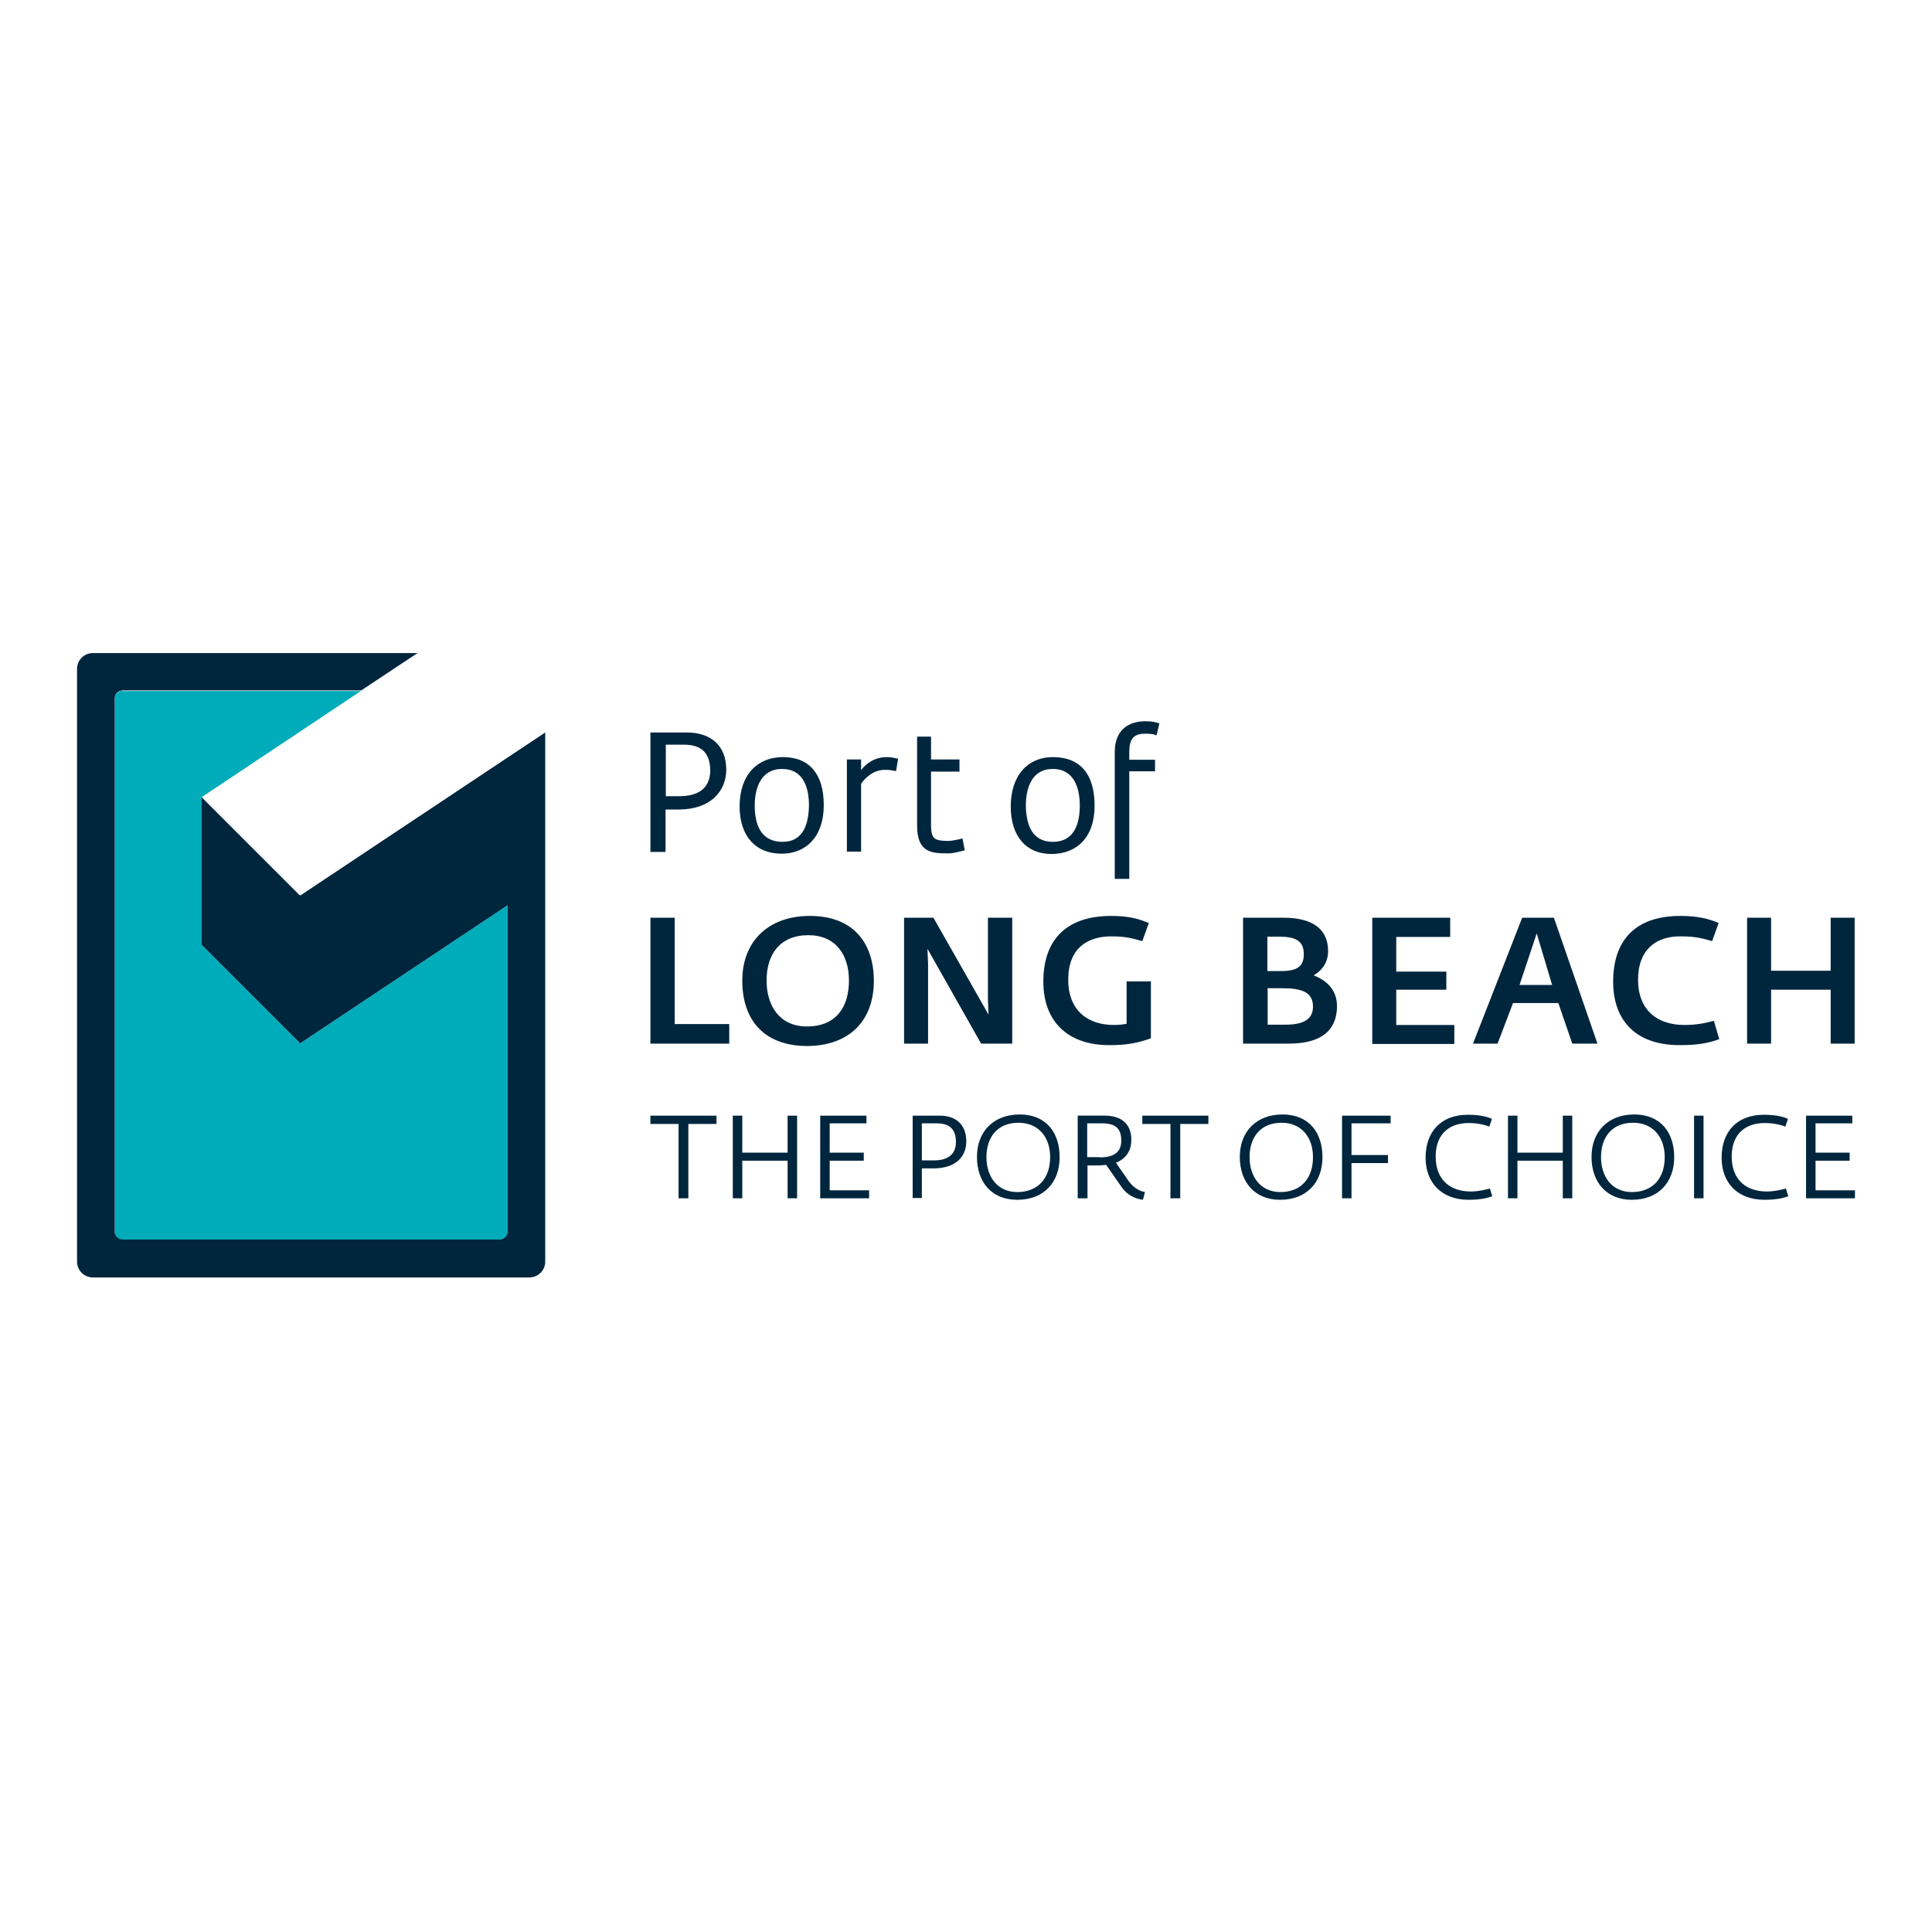
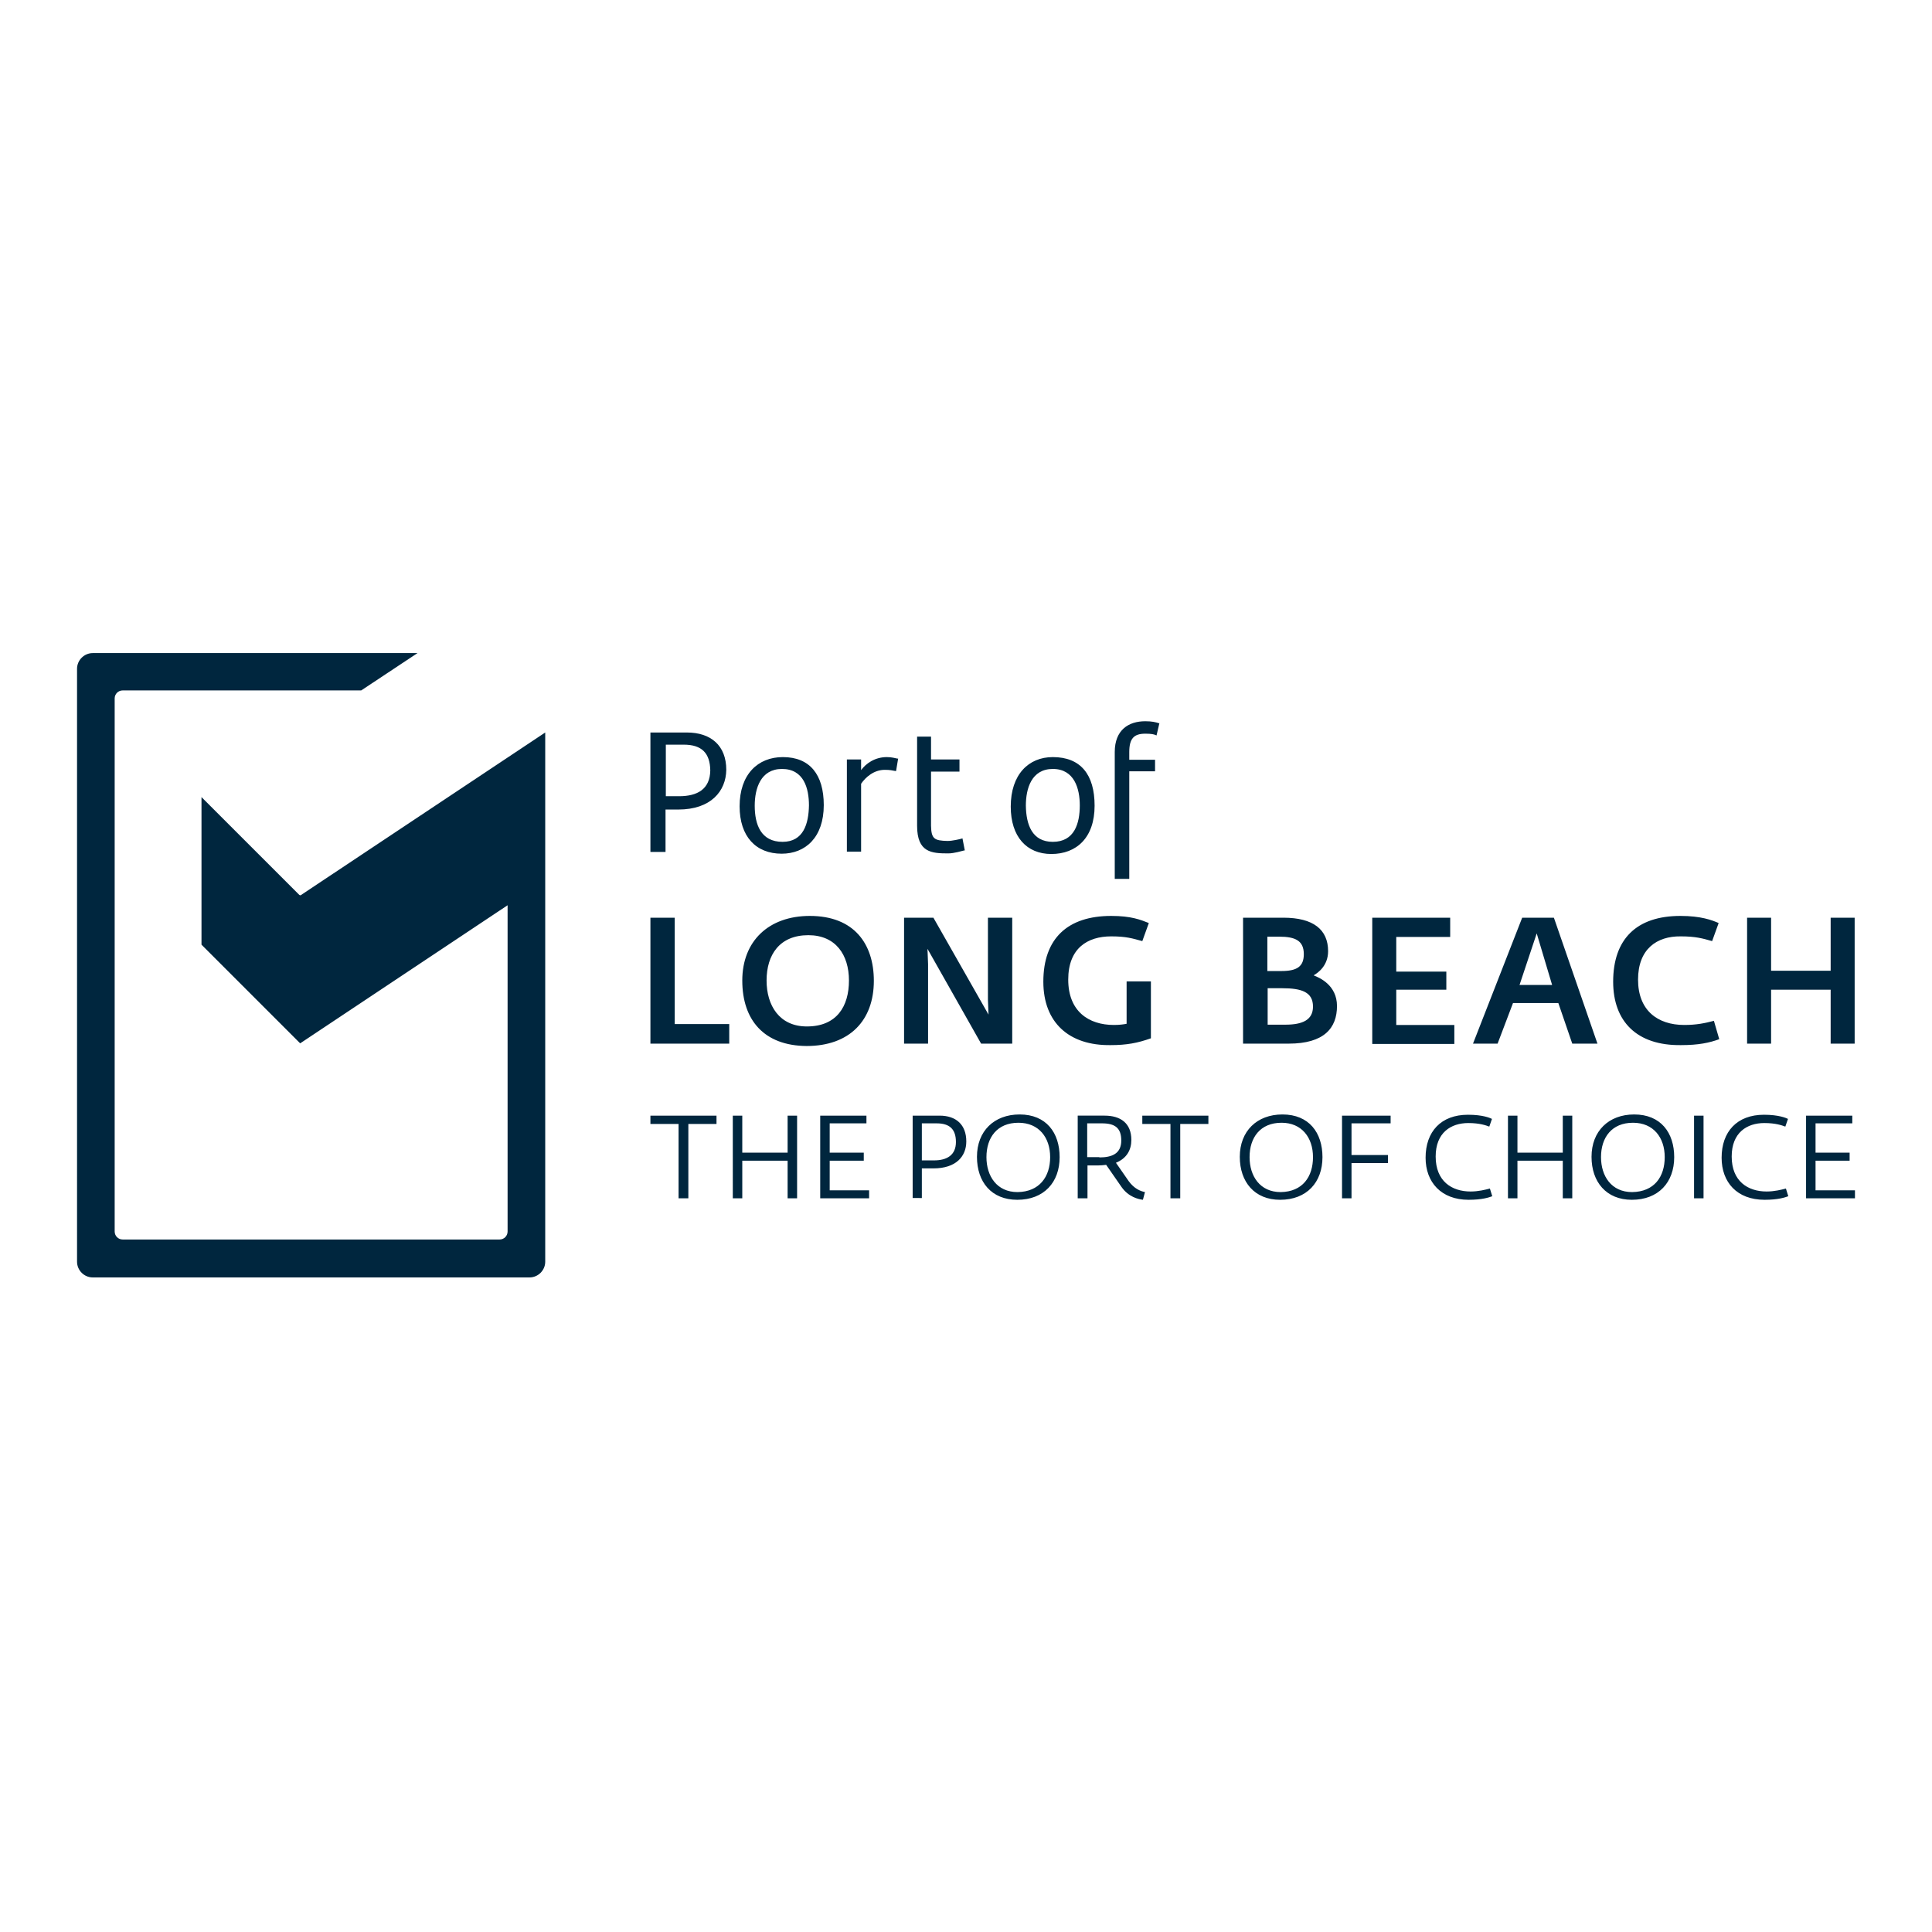
<svg xmlns="http://www.w3.org/2000/svg" version="1.1" id="layer" x="0px" y="0px" viewBox="-153 -46 652 652" style="enable-background:new -153 -46 652 652;" xml:space="preserve">
  <style type="text/css">
	.st0{fill:#00ACBA;}
	.st1{fill:#00263E;}
</style>
-   <path class="st0" d="M-111.6,187.1c-1.5,0-2.7,1.2-2.7,2.7v179.9c0,1.5,1.2,2.7,2.7,2.7H15.6c1.5,0,2.7-1.2,2.7-2.7V259.5l-70,46.6  l-33.3-33.3V223l1.3,1.3l-1.2-1.3l53.7-35.8H-111.6z" />
  <path class="st1" d="M31,379.8c0,2.9-2.4,5.3-5.3,5.3h-147.4c-2.9,0-5.3-2.4-5.3-5.3V179.7c0-2.9,2.4-5.3,5.3-5.3h109.6l-19,12.6  h-80.5c-1.5,0-2.7,1.2-2.7,2.7v179.9c0,1.5,1.2,2.7,2.7,2.7H15.6c1.5,0,2.7-1.2,2.7-2.7V259.5l-70,46.6l-33.3-33.3V223l33,33  c0.1,0.1,0.4,0.2,0.5,0.1L31,201.2l0,0V379.8z M66.5,306.2h26.6v-6.6H74.7v-35.9h-8.2V306.2z M133.5,284.9c0-8.7-4.5-15.3-13.7-15.3  c-9.7,0-14.1,6.6-14.1,15.3c0,8.4,4.3,15.5,13.6,15.5C129.4,300.4,133.5,293.6,133.5,284.9 M97.5,284.9c0-13.3,8.9-21.8,22.8-21.8  c14.9,0,21.6,9.4,21.6,21.9c0,13.4-8.2,22-22.7,22C104.9,306.9,97.5,298.3,97.5,284.9 M152.1,263.7h9.9l18.6,32.7l-0.2-5v-27.7h8.2  v42.5h-10.5l-18.1-32l0.2,5.2v26.8h-8.1V263.7z M199.1,285.3c0-14.6,8.2-22.2,22.9-22.2c6.8,0,9.9,1.3,12.7,2.4l-2.2,6.1  c-3.3-0.9-5.4-1.6-10.5-1.6c-8,0-14.5,4-14.5,14.6c0,10.7,6.9,15.3,15.4,15.3c1.9,0,3.3-0.2,4.3-0.4v-14.3h8.2v19.2  c-4.5,1.6-8.2,2.3-13.6,2.3C207.8,306.9,199.1,299.1,199.1,285.3 M280.8,299.8c5.6,0,9.3-1.5,9.3-6.1c0-4.9-3.8-6.2-10.4-6.2h-4.9  v12.3H280.8z M279.4,281.7c5.3,0,7.6-1.5,7.6-5.7c0-4.5-2.8-5.9-8.3-5.9h-4v11.6H279.4z M266.5,263.7h13.6c10.1,0,15.1,4,15.1,11.3  c0,4.9-3.4,7.3-4.8,8.1v0.1c1.8,0.7,7.8,3.2,7.8,10.3c0,7.4-4.3,12.7-16.3,12.7h-15.4V263.7z M310.1,263.7h26.3v6.5h-18.2v11.7h16.9  v6.1h-16.9v11.9h19.6v6.4h-27.7V263.7z M370.8,286.4l-5.2-17.4l-5.8,17.4H370.8z M360.7,263.7h10.7l14.7,42.5h-8.5l-4.7-13.7h-15.3  l-5.2,13.7h-8.3L360.7,263.7z M391.4,285.3c0-14.3,7.8-22.2,22.7-22.2c6.9,0,10.6,1.4,12.9,2.4l-2.2,6.1c-3.2-0.9-5.5-1.6-10.6-1.6  c-8.1-0.1-14.4,4.3-14.4,14.6c0,10.4,6.6,15.3,15.6,15.3c4.1,0,7-0.6,10-1.4l1.8,6.2c-3.3,1.2-6.9,2-12.9,2  C399.4,306.9,391.4,298.7,391.4,285.3 M436.6,263.7h8.1v17.9h20.1v-17.9h8.1v42.5h-8.1V288h-20.1v18.2h-8.1V263.7z M76,333.3h-9.5  v-2.8h22.3v2.8h-9.5v25.1H76V333.3z M94.3,330.5h3.2v12.5h15.3v-12.5h3.2v27.9h-3.2v-12.7H97.5v12.7h-3.2V330.5z M123.8,330.5h15.6  v2.6h-12.4v9.9h11.5v2.7h-11.5v10h13.3v2.7h-16.5V330.5z M155,330.5h9.1c5.6,0,9,3.1,9,8.7c0,5-3.4,9.1-11.1,9.1h-4.5v-2.7h4.7  c4.4,0,7.4-1.8,7.4-6.2c0-4.3-2.1-6.3-6.5-6.3h-5v25.2H155V330.5z M201.4,344.5c0-6.6-3.8-11.6-10.7-11.6c-7.2,0-10.8,5-10.8,11.6  c0,6.4,3.5,11.8,10.5,11.8C197.8,356.2,201.4,351.1,201.4,344.5 M176.7,344.4c0-8.7,5.8-14.3,14.4-14.3c9,0,13.5,6.2,13.5,14.4  c0,8.5-5.3,14.4-14.3,14.4C181.6,358.9,176.7,352.9,176.7,344.4 M218,344.6c4.3,0,7.4-1.3,7.4-5.7c0-4.3-2.2-5.8-6.5-5.8h-5v11.4  H218z M225.5,354.6l-5.2-7.5c-0.7,0.1-1.8,0.2-2.6,0.2H214v11.1h-3.3v-27.9h9.1c5.3,0,9,2.5,9,8.2c0,3.3-1.5,6.2-5.2,7.7l4.3,6.2  c1.9,2.6,4,3.4,5.5,3.7l-0.7,2.6C231.2,358.7,227.9,358,225.5,354.6 M242,333.3h-9.5v-2.8h22.3v2.8h-9.5v25.1H242V333.3z   M290.1,344.5c0-6.6-3.8-11.6-10.6-11.6c-7.2,0-10.8,5-10.8,11.6c0,6.4,3.5,11.8,10.5,11.8C286.6,356.2,290.1,351.1,290.1,344.5   M265.4,344.4c0-8.7,5.8-14.3,14.4-14.3c9,0,13.5,6.2,13.5,14.4c0,8.5-5.3,14.4-14.3,14.4C270.4,358.9,265.4,352.9,265.4,344.4   M299.9,330.5h16.4v2.6h-13.2v10.7h12.3v2.7h-12.3v11.9h-3.2V330.5z M328.1,344.7c0-8.8,5.2-14.5,14.3-14.5c5.1,0,7.5,1.1,8.1,1.4  l-0.9,2.6c-1.1-0.4-3.2-1.2-7.1-1.2c-5.8,0-11,3.2-11,11.3c0,8.3,5.4,11.8,11.8,11.8c2.6,0,5-0.6,6.5-1l0.8,2.6  c-1.1,0.4-3.4,1.2-8,1.2C333.4,358.9,328.1,353,328.1,344.7 M355.9,330.5h3.2v12.5h15.3v-12.5h3.2v27.9h-3.2v-12.7h-15.3v12.7h-3.2  V330.5z M408.8,344.5c0-6.6-3.8-11.6-10.7-11.6c-7.2,0-10.8,5-10.8,11.6c0,6.4,3.5,11.8,10.5,11.8  C405.3,356.2,408.8,351.1,408.8,344.5 M384.1,344.4c0-8.7,5.8-14.3,14.4-14.3c9,0,13.5,6.2,13.5,14.4c0,8.5-5.3,14.4-14.3,14.4  C389.1,358.9,384.1,352.9,384.1,344.4 M418.7,330.5h3.2v27.9h-3.2V330.5z M428,344.7c0-8.8,5.2-14.5,14.3-14.5c5,0,7.5,1.1,8.1,1.4  l-0.9,2.6c-1.1-0.4-3.2-1.2-7.1-1.2c-5.8,0-11,3.2-11,11.3c0,8.3,5.4,11.8,11.8,11.8c2.6,0,5-0.6,6.5-1l0.8,2.6  c-1.1,0.4-3.4,1.2-8,1.2C433.2,358.9,428,353,428,344.7 M456.5,330.5h15.6v2.6h-12.4v9.9h11.5v2.7h-11.5v10H473v2.7h-16.5V330.5z   M76.2,222.7h-4.5v-17.4h6c6.2,0,8.9,2.9,9,8.7C86.6,220.3,82.4,222.7,76.2,222.7 M78.8,201.2H66.5v40.3h5.1v-14.3l4.3,0  c11,0,16.1-6.2,16.2-13.4C92.1,205.6,86.9,201.2,78.8,201.2 M111.1,238.1c-7.3,0-9.4-5.8-9.4-12.2c0-5.8,2-12.4,9.2-12.4  c7.4,0,9.1,6.6,9.1,12.3C119.9,231.9,118.2,238.1,111.1,238.1 M111.2,209.5c-8.5,0-14.6,5.9-14.6,16.6c0,10.2,5.5,16,14.2,16  c8,0,14.2-5.5,14.2-16.4C125,215.4,120.3,209.5,111.2,209.5 M150.1,210l-0.7,4.2l-0.2,0c-1.1-0.2-1.8-0.4-3.6-0.4  c-3.7,0-6.5,2.5-8,4.7v22.9h-4.8v-31.1h4.8v3.6c1.6-2.2,4.6-4.4,8.7-4.4c1.7,0,2.9,0.4,3.5,0.5L150.1,210z M172.6,241l-0.2,0  c-0.9,0.2-3.4,1-5.4,1c-5.6,0-10.5-0.3-10.5-9.3v-30.1h4.7v7.7h9.6v4.1h-9.6v18.3c0.1,4.4,1.1,5,5.6,5.1c1.6,0,4.1-0.6,4.8-0.8  l0.2-0.1L172.6,241z M202.3,238.1c-7,0-9-5.8-9.1-12.2c0-5.8,1.9-12.4,9.1-12.4c7.3,0,9.1,6.7,9.1,12.3  C211.4,231.9,209.6,238.1,202.3,238.1 M202.3,209.5c-8.2,0-14.2,5.9-14.2,16.7c0,10.2,5.4,16,13.7,16c8.5,0,14.6-5.5,14.6-16.3  C216.4,215.4,211.7,209.5,202.3,209.5 M238.3,197.9l-1,4.3l-0.2-0.1c-0.7-0.3-1.5-0.5-3.6-0.5c-3.8,0-5.4,1.6-5.4,6.2l0,2.6h8.7v3.9  h-8.7v36.3h-4.9v-42.8c0-7.5,4.7-10.4,10.3-10.4c2.2,0,3.5,0.3,4.7,0.7L238.3,197.9z" />
</svg>